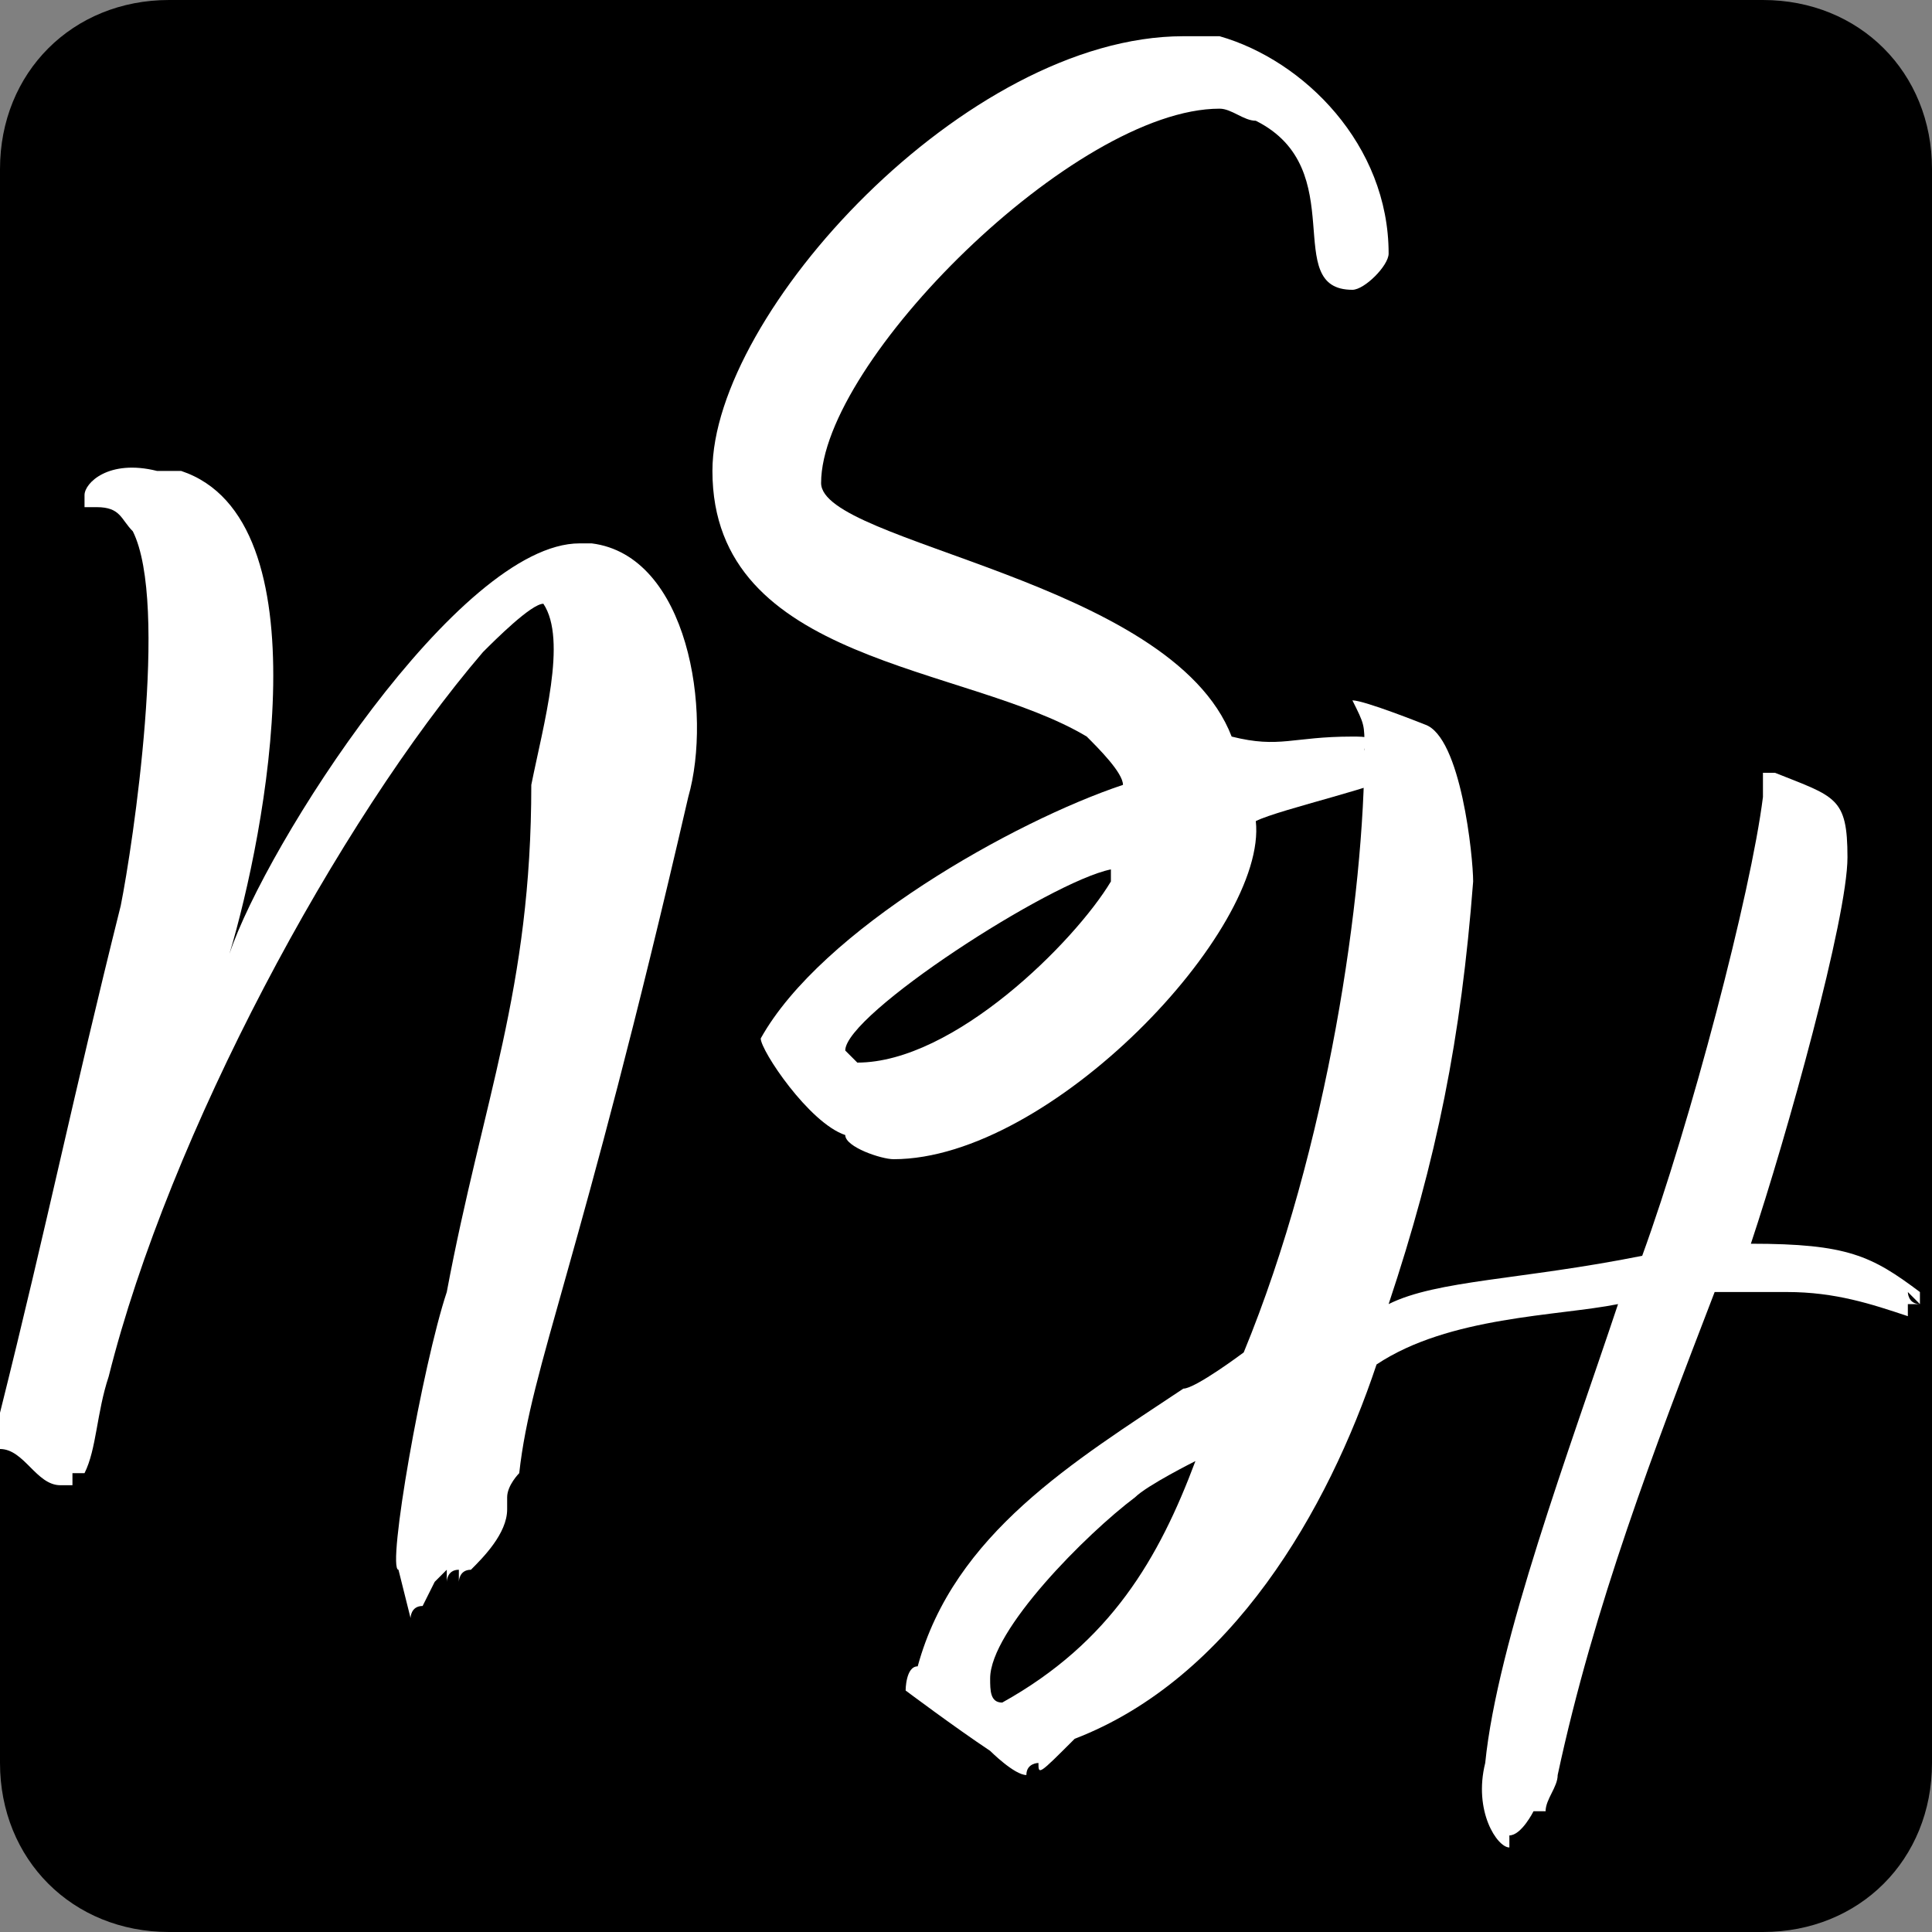
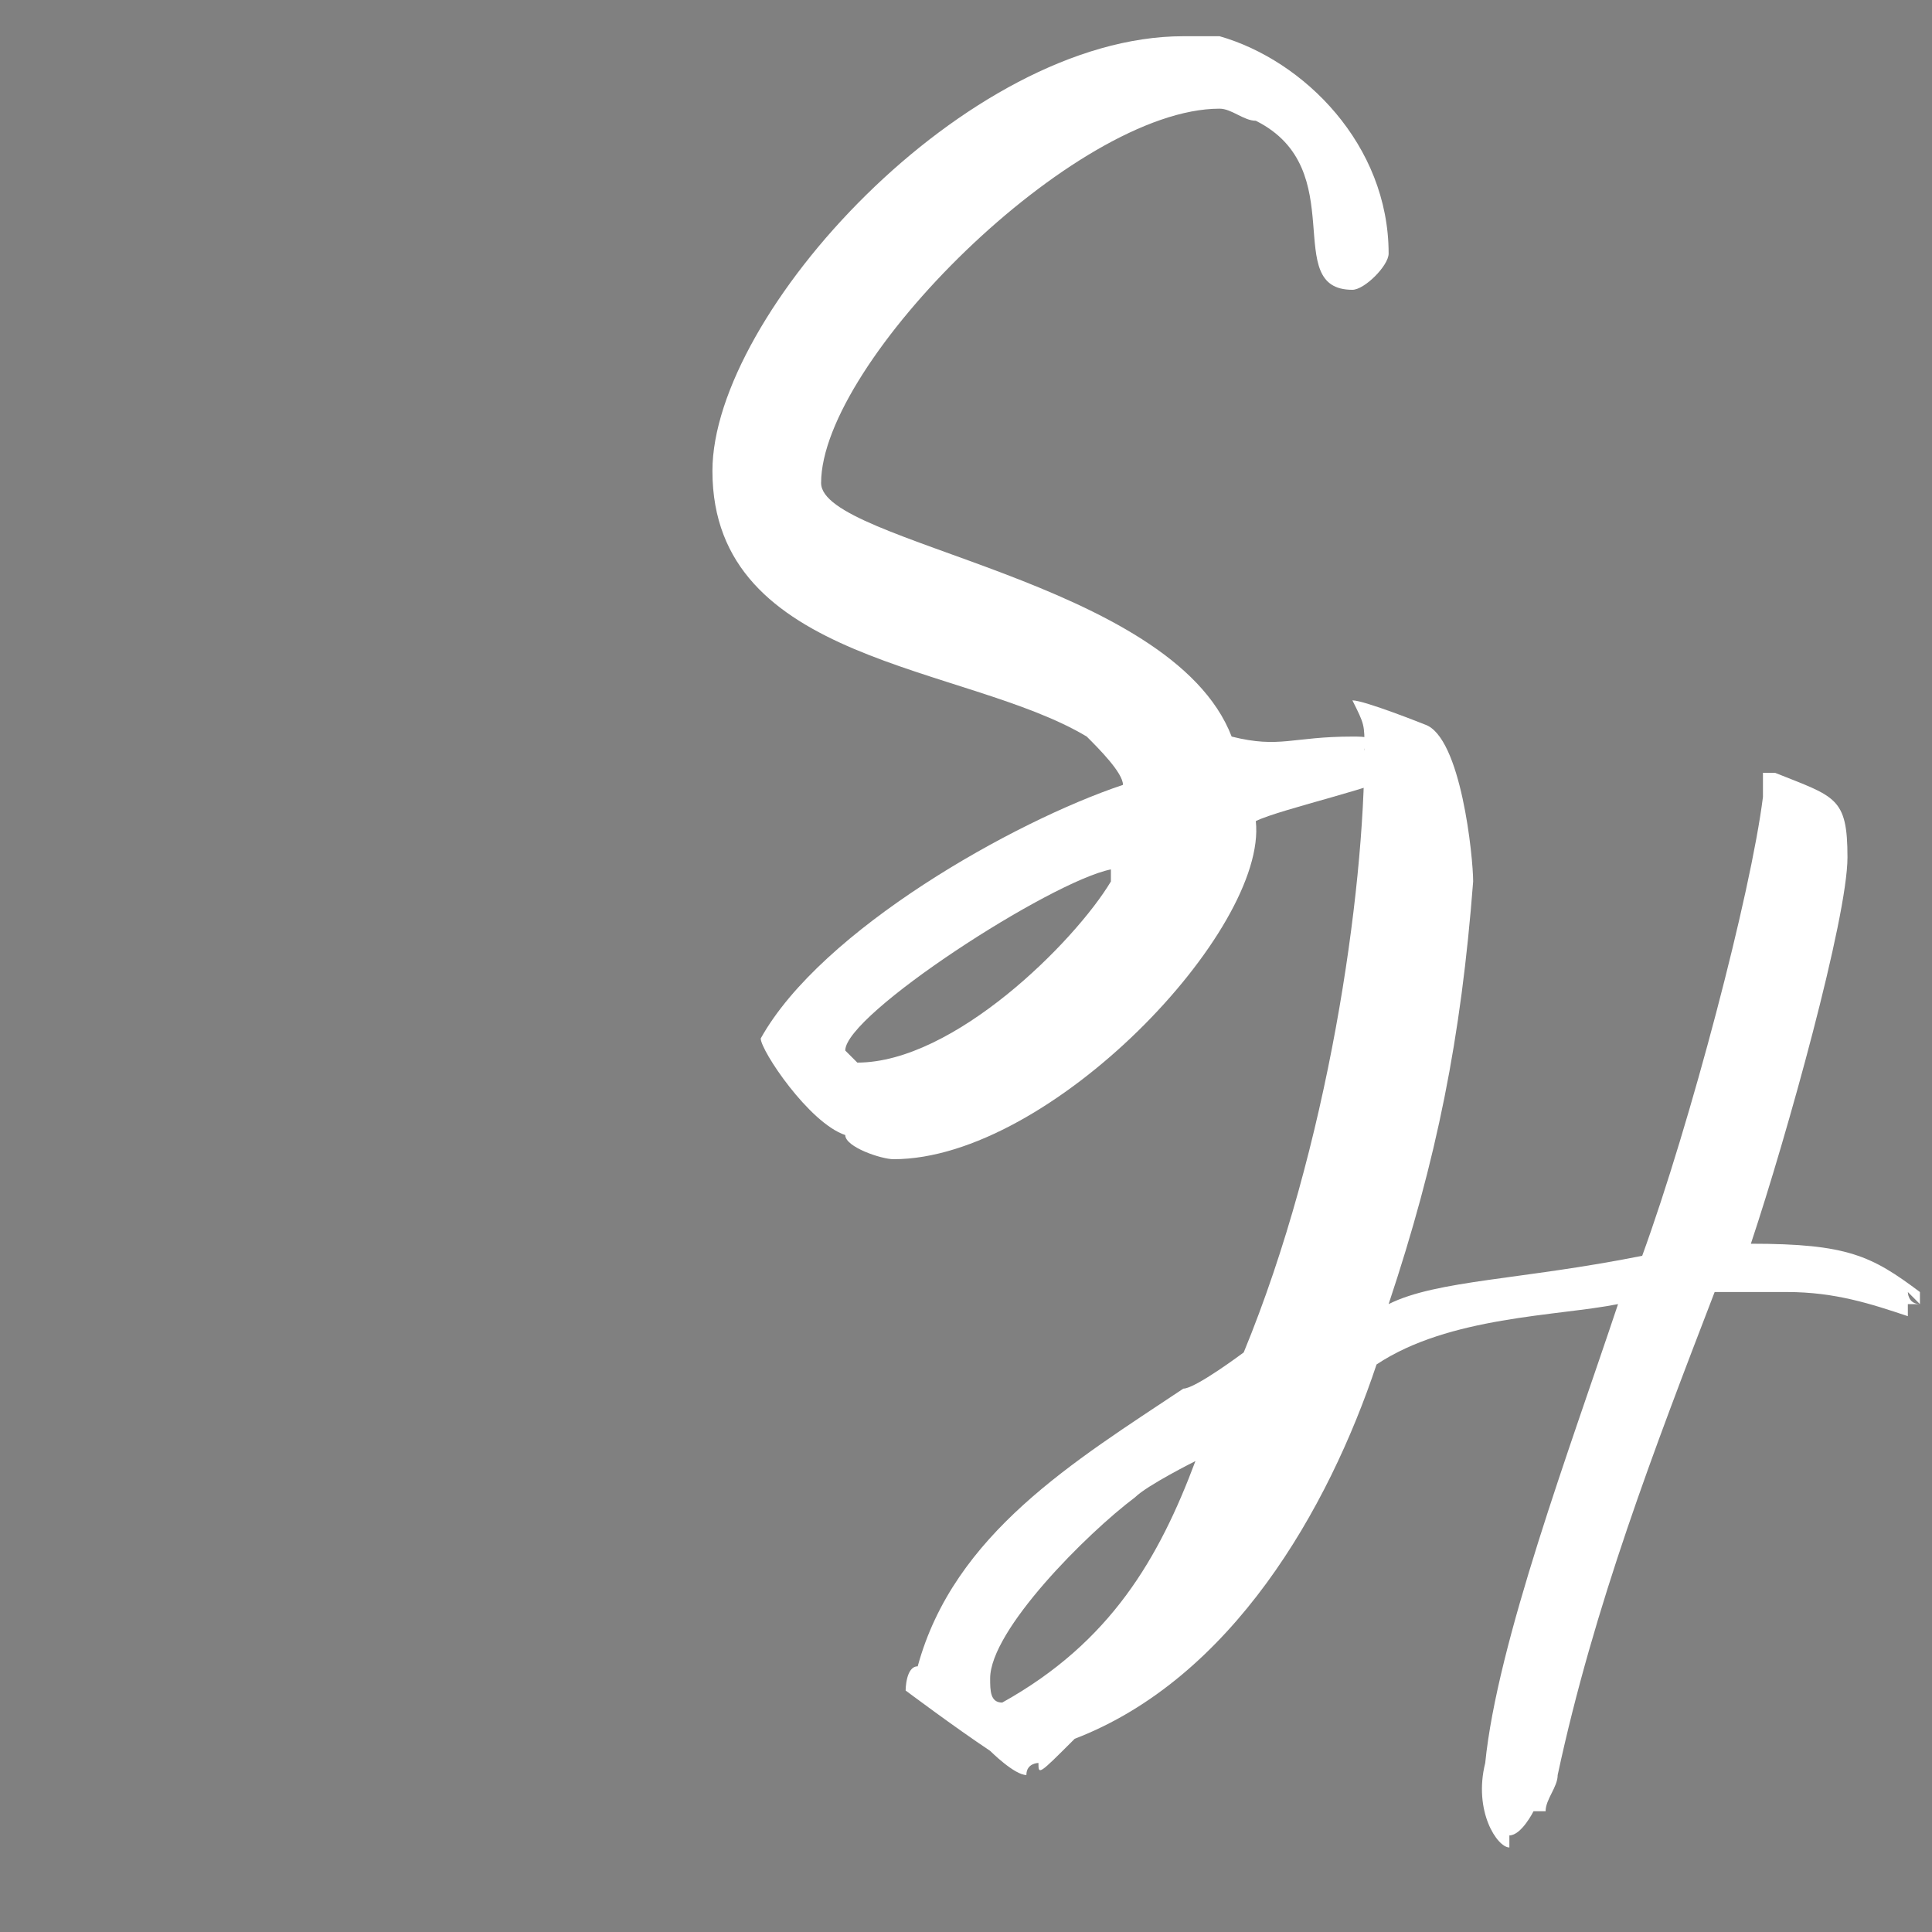
<svg xmlns="http://www.w3.org/2000/svg" version="1.1" id="Layer_1" x="0px" y="0px" viewBox="0 0 16 16" style="enable-background:new 0 0 16 16;" xml:space="preserve">
  <rect x="0" y="0" width="16" height="16" fill="#808080" stroke="none" />
  <style type="text/css"> .st0{fill:#FFFFFF;} </style>
-   <path d="M16,1.4v13.2c0,0.8-0.6,1.4-1.4,1.4H1.4C0.6,16,0,15.4,0,14.6V1.4C0,0.6,0.6,0,1.4,0h13.2C15.4,0,16,0.6,16,1.4z" />
  <g>
    <path class="st0" d="M8.6,14.6c0,0-0.1,0-0.1,0.1c-0.1,0-0.3-0.2-0.3-0.2C7.9,14.3,7.5,14,7.5,14c0,0,0-0.2,0.1-0.2 c0.3-1.1,1.3-1.7,2.2-2.3c0.1,0,0.5-0.3,0.5-0.3c0.7-1.7,1-3.8,1-5c0-0.2,0-0.2-0.1-0.4V5.8c0.1,0,0.6,0.2,0.6,0.2 c0.3,0.1,0.4,1.1,0.4,1.3c-0.1,1.3-0.3,2.3-0.7,3.5c0.4-0.2,1.1-0.2,2.1-0.4c0.4-1.1,0.9-3,1-3.8c0-0.1,0,0,0-0.2c0,0,0.1,0,0.1,0 c0,0,0,0,0,0c0.5,0.2,0.6,0.2,0.6,0.7c0,0.5-0.5,2.3-0.8,3.2c0.8,0,1,0.1,1.4,0.4l0,0.1l-0.1-0.1v0c0,0,0,0,0,0c0,0,0,0.1,0.1,0.1 l0,0c0,0-0.1,0-0.1,0c0,0.1,0,0.1,0,0.1c-0.3-0.1-0.6-0.2-1-0.2c-0.2,0-0.4,0-0.6,0c-0.5,1.3-1,2.6-1.3,4l0,0c0,0,0,0,0,0 c0,0.1-0.1,0.2-0.1,0.3l0,0h-0.1l0,0c0,0-0.1,0.2-0.2,0.2l0,0v0c0,0,0,0.1,0,0.1c-0.1,0-0.3-0.3-0.2-0.7c0.1-1,0.7-2.6,1.1-3.8 c-0.5,0.1-1.4,0.1-2,0.5c-0.4,1.2-1.2,2.6-2.5,3.1C8.6,14.7,8.6,14.7,8.6,14.6z M9.4,12.4c-0.4,0.3-1.2,1.1-1.2,1.5 c0,0.1,0,0.2,0.1,0.2c0.9-0.5,1.3-1.2,1.6-2C9.9,12.1,9.5,12.3,9.4,12.4z" />
  </g>
  <g>
    <path class="st0" d="M11.2,6.1c0.1,0,0.2,0,0.3,0.1c0,0-0.1,0-0.2,0c0,0.1,0.2,0.1,0.2,0.2l0,0l0.1,0c-0.1,0.1-1,0.3-1.2,0.4 c0.1,0.9-1.7,2.8-3,2.8c-0.1,0-0.4-0.1-0.4-0.2C6.7,9.3,6.3,8.7,6.3,8.6c0.5-0.9,2.1-1.8,3-2.1c0-0.1-0.2-0.3-0.3-0.4 C8,5.5,5.9,5.5,5.9,3.9c0-1.3,2.1-3.6,3.9-3.6c0.1,0,0.2,0,0.3,0c0.7,0.2,1.4,0.9,1.4,1.8c0,0.1-0.2,0.3-0.3,0.3 c-0.6,0,0-1-0.8-1.4c-0.1,0-0.2-0.1-0.3-0.1c-1.2,0-3.3,2.1-3.3,3.1c0,0.5,2.9,0.8,3.4,2.1C10.6,6.2,10.7,6.1,11.2,6.1L11.2,6.1z M7.1,8.8c0.8,0,1.8-1,2.1-1.5c0,0,0-0.1,0-0.1C8.7,7.3,7,8.4,7,8.7C7,8.7,7.1,8.8,7.1,8.8z" />
  </g>
  <g>
-     <path class="st0" d="M4.9,4.5c-0.1,0-0.1,0-0.1,0c-1,0-2.6,2.5-2.9,3.4c0.3-1,0.8-3.6-0.4-4c-0.1,0-0.2,0-0.2,0 C0.9,3.8,0.7,4,0.7,4.1v0.1c0,0,0,0,0,0c0,0,0.1,0,0.1,0c0,0,0,0,0,0C1,4.2,1,4.3,1.1,4.4C1.4,5,1.1,7,1,7.5 c-0.4,1.6-0.6,2.6-1,4.2c0,0,0,0,0,0v0.3c0.2,0,0.3,0.3,0.5,0.3c0,0,0,0,0,0l0,0l0,0c0,0,0.1,0,0.1,0h0c0,0,0-0.1,0-0.1 c0.1,0,0.1,0,0.1,0l0,0c0.1-0.2,0.1-0.5,0.2-0.8c0.5-2,1.9-4.6,3.1-6c0.1-0.1,0.4-0.4,0.5-0.4c0,0,0,0,0,0c0.2,0.3,0,1-0.1,1.5 C4.4,8.2,4,9.1,3.7,10.7C3.5,11.3,3.2,13,3.3,13l0.1,0.4c0,0,0-0.1,0.1-0.1h0l0.1-0.2c0,0,0.1-0.1,0.1-0.1c0,0,0,0.1,0,0.1 c0,0,0-0.1,0.1-0.1h0c0,0,0,0.1,0,0.1c0,0,0-0.1,0.1-0.1l0,0c0.1-0.1,0.3-0.3,0.3-0.5c0-0.1,0-0.1,0-0.1v0l0,0 c0-0.1,0.1-0.2,0.1-0.2c0.1-0.9,0.5-1.7,1.4-5.6C5.9,5.9,5.7,4.6,4.9,4.5z" />
-   </g>
+     </g>
</svg>